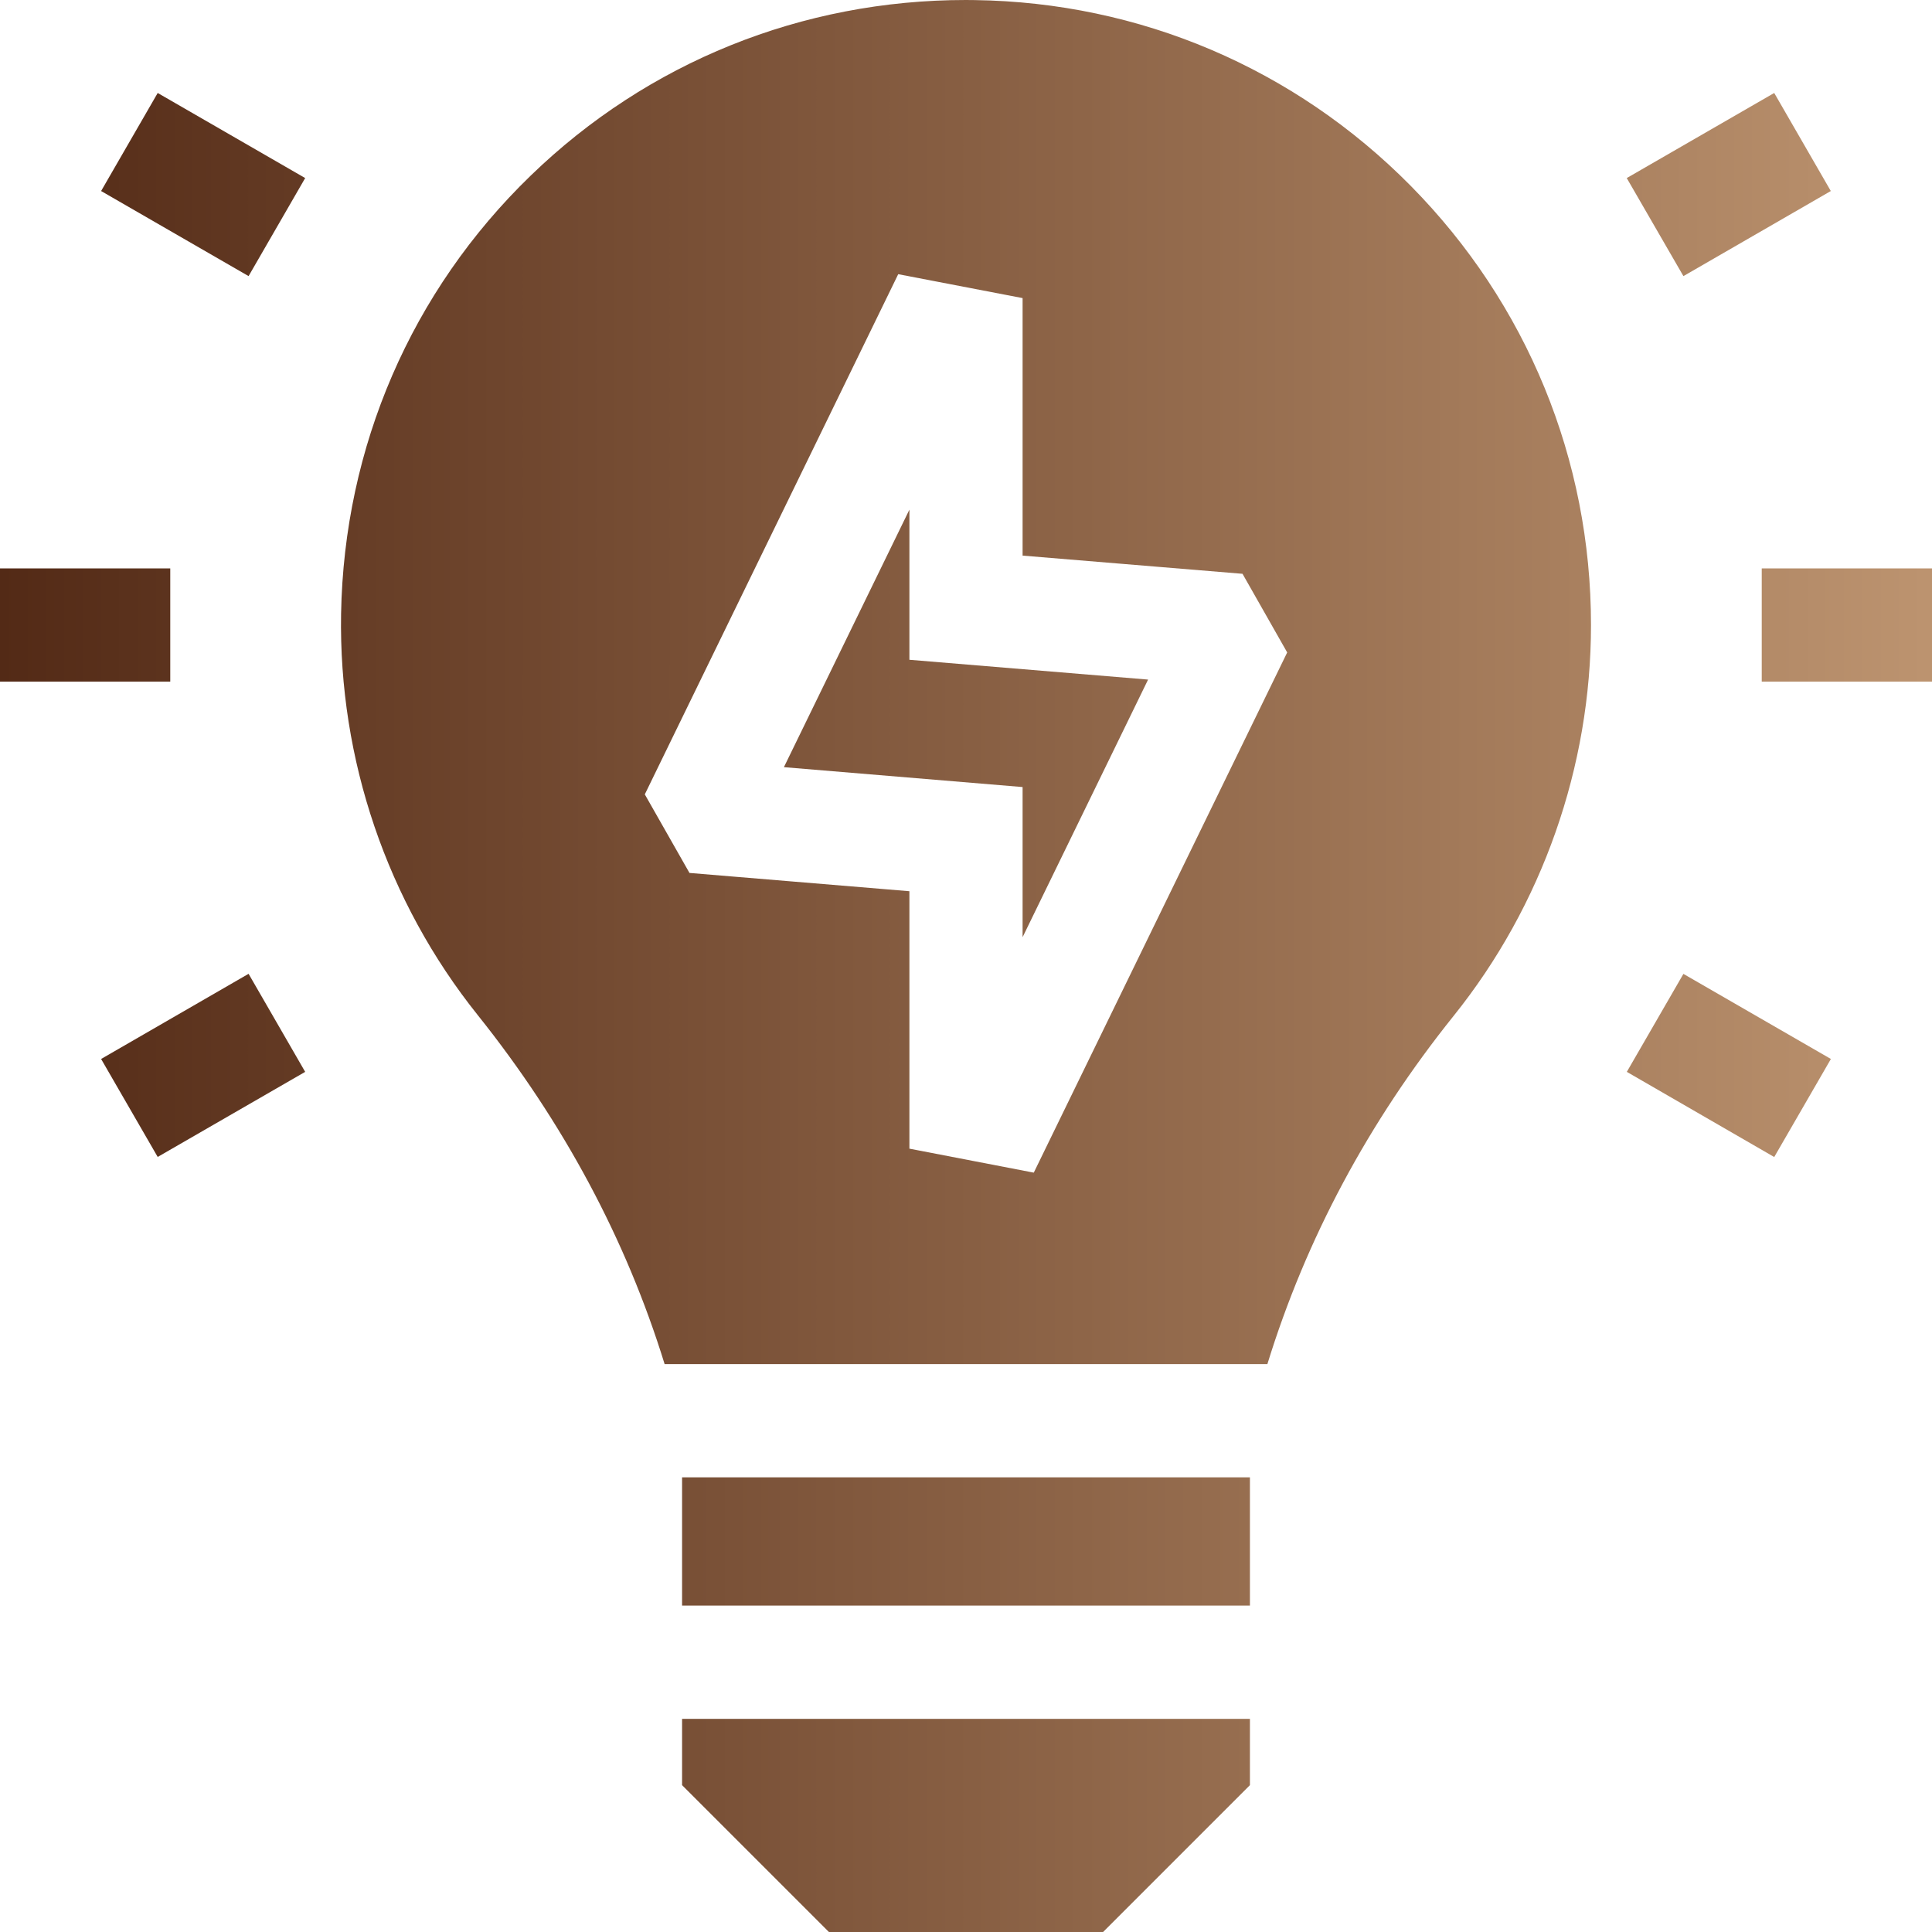
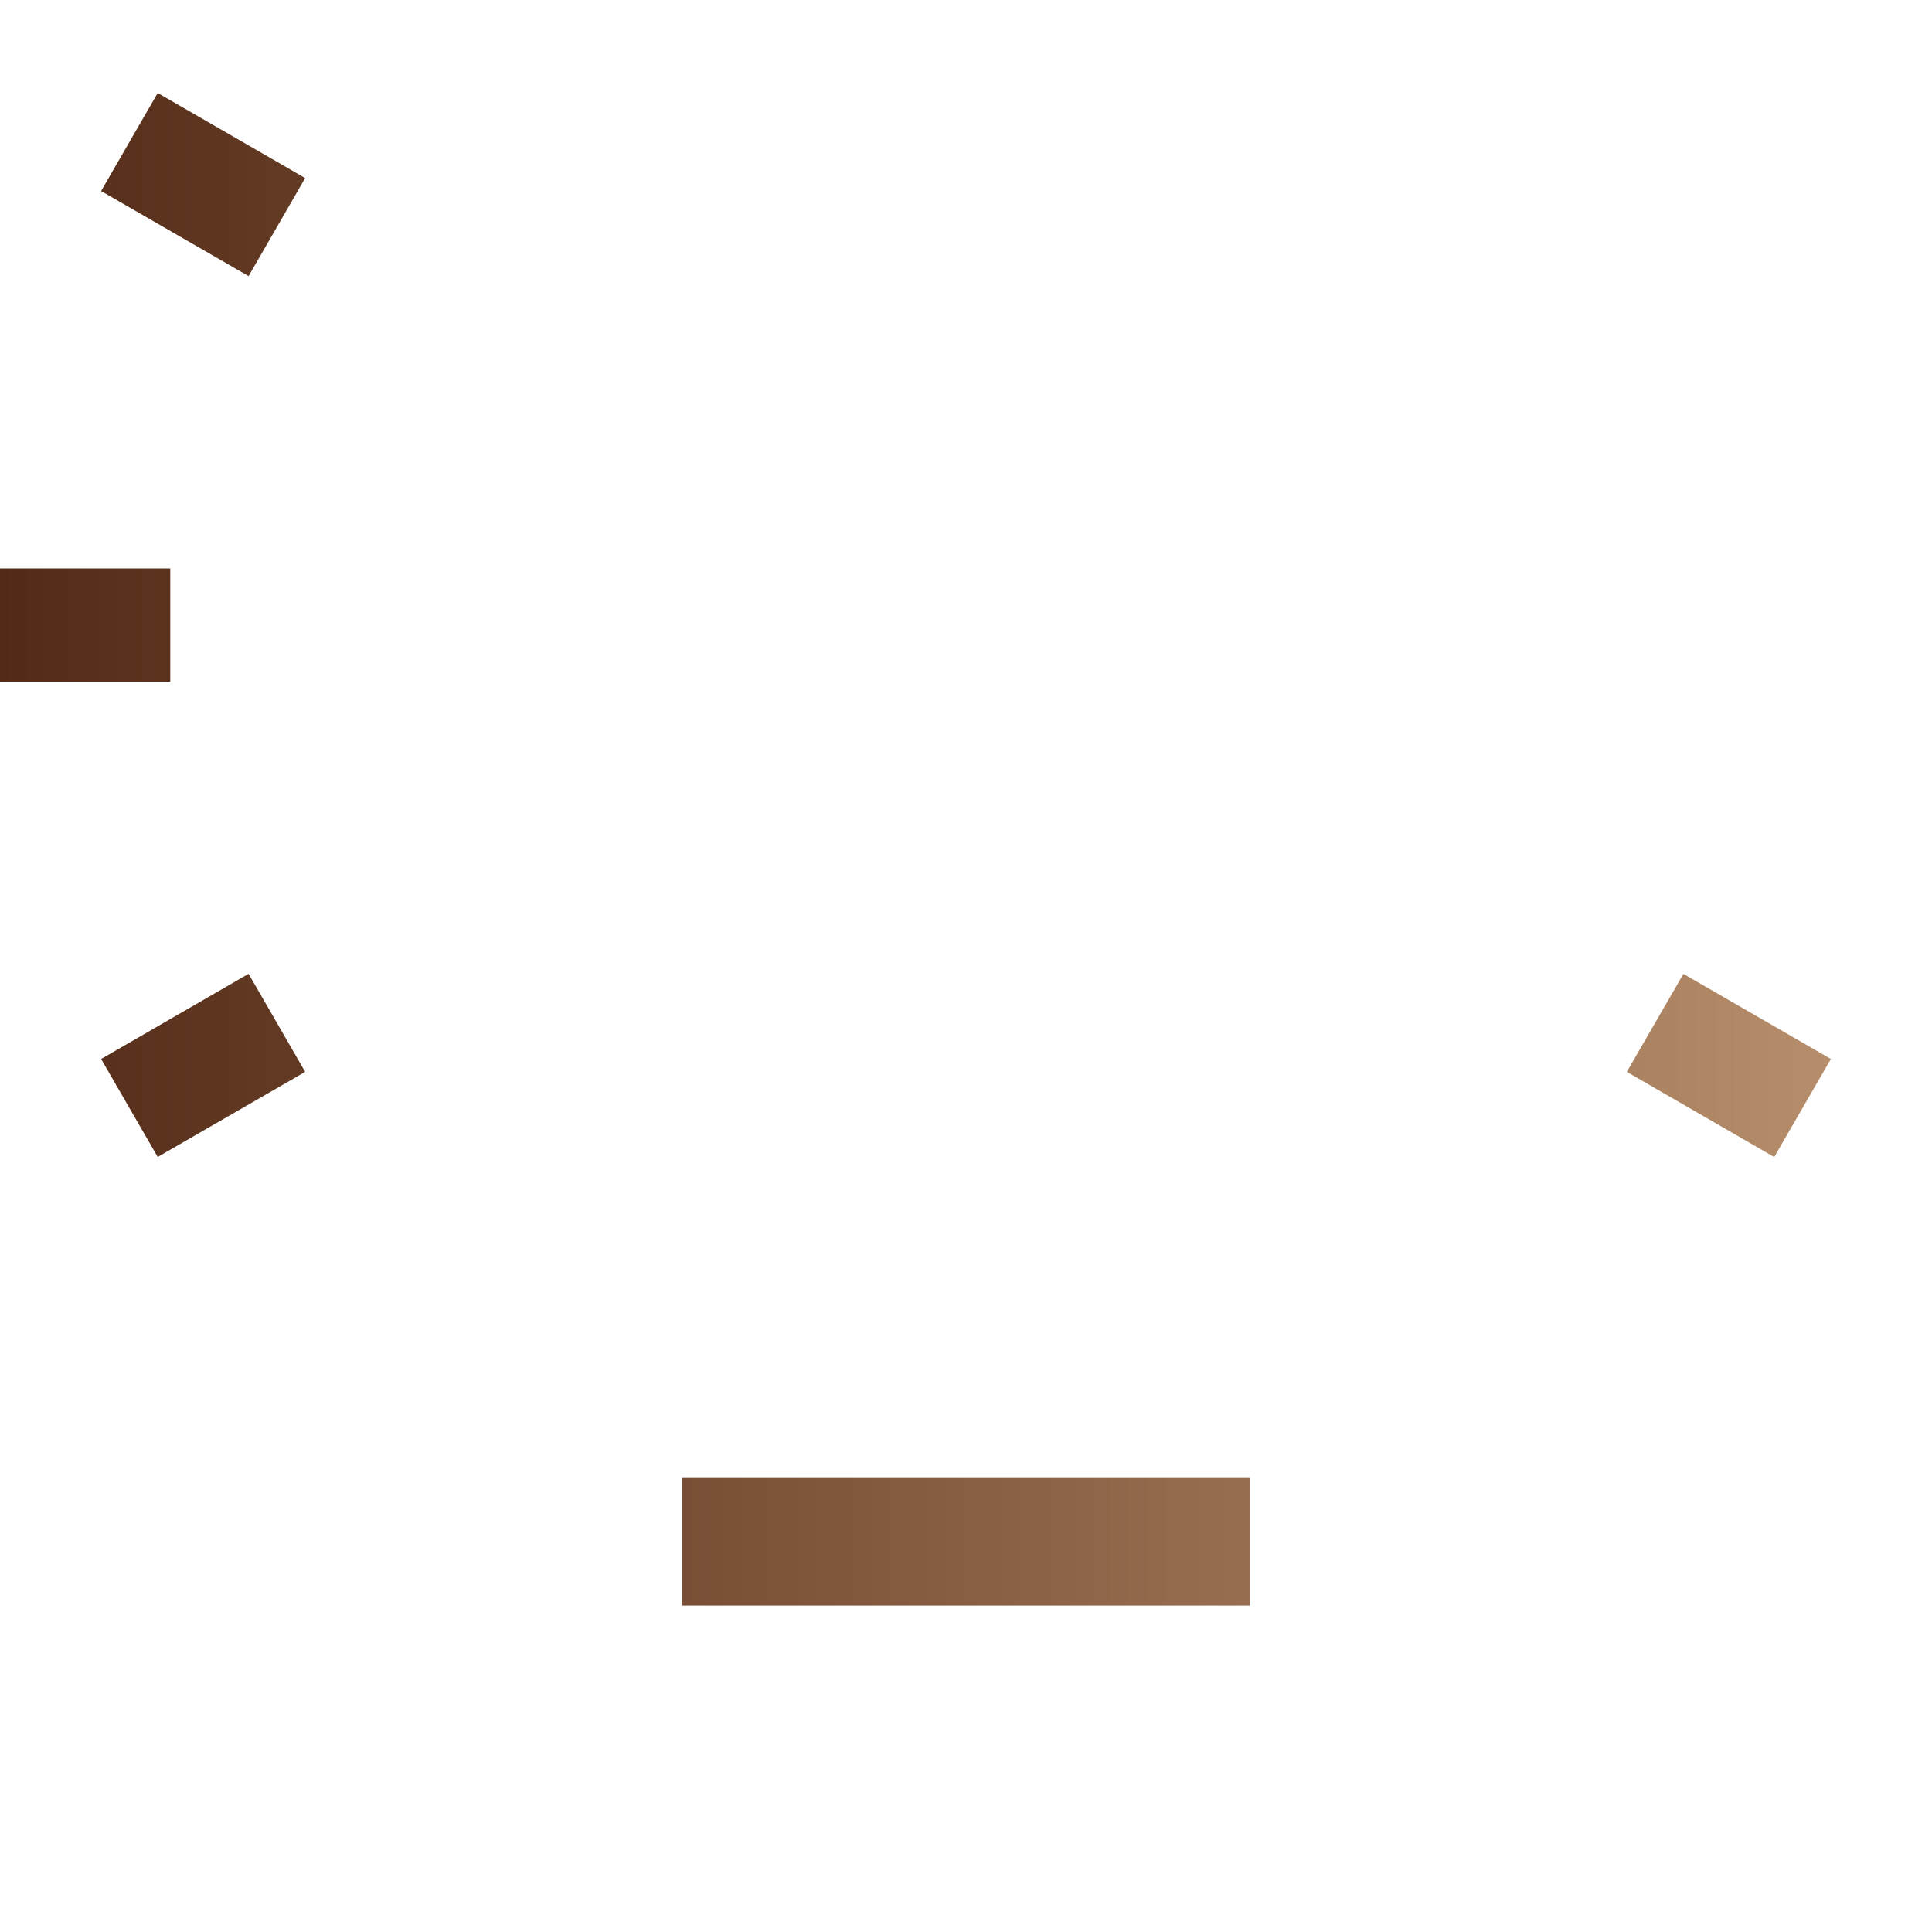
<svg xmlns="http://www.w3.org/2000/svg" width="24" height="24" viewBox="0 0 24 24" fill="none">
  <path d="M0 7.061H2.115V8.467H0V7.061Z" fill="url(#paint0_linear_4218_7548)" />
-   <path d="M21.885 7.061H24V8.467H21.885V7.061Z" fill="url(#paint1_linear_4218_7548)" />
  <path d="M20.209 13.315L20.912 12.098L22.744 13.155L22.04 14.373L20.209 13.315Z" fill="url(#paint2_linear_4218_7548)" />
  <path d="M1.256 2.373L1.959 1.155L3.791 2.212L3.088 3.43L1.256 2.373Z" fill="url(#paint3_linear_4218_7548)" />
  <path d="M1.256 13.155L3.088 12.097L3.791 13.315L1.959 14.372L1.256 13.155Z" fill="url(#paint4_linear_4218_7548)" />
-   <path d="M20.208 2.212L22.04 1.155L22.743 2.373L20.912 3.43L20.208 2.212Z" fill="url(#paint5_linear_4218_7548)" />
-   <path d="M12.107 0.001C12.071 0 12.034 0 11.998 0C9.963 0 8.047 0.772 6.592 2.182C5.11 3.616 4.274 5.55 4.237 7.625C4.206 9.432 4.808 11.202 5.934 12.609C6.998 13.94 7.778 15.396 8.256 16.945H15.744C16.223 15.391 16.999 13.939 18.058 12.619C19.158 11.249 19.764 9.524 19.764 7.764C19.764 5.709 18.969 3.772 17.525 2.309C16.082 0.848 14.159 0.029 12.107 0.001ZM12.842 14.567L11.297 14.269V11.071L8.565 10.844L8.01 9.868L11.158 3.406L12.703 3.703V6.902L15.435 7.128L15.99 8.105L12.842 14.567Z" fill="url(#paint6_linear_4218_7548)" />
-   <path d="M11.297 6.331L9.738 9.53L12.703 9.777V11.642L14.262 8.442L11.297 8.196V6.331Z" fill="url(#paint7_linear_4218_7548)" />
  <path d="M8.473 18.352H15.527V19.945H8.473V18.352Z" fill="url(#paint8_linear_4218_7548)" />
-   <path d="M8.473 22.176L10.297 24H13.703L15.527 22.176V21.352H8.473V22.176Z" fill="url(#paint9_linear_4218_7548)" />
  <defs>
    <linearGradient id="paint0_linear_4218_7548" x1="37.38" y1="20.939" x2="9.51891e-09" y2="20.939" gradientUnits="userSpaceOnUse">
      <stop stop-color="#F7CEA1" />
      <stop offset="1" stop-color="#532A16" />
    </linearGradient>
    <linearGradient id="paint1_linear_4218_7548" x1="37.38" y1="20.939" x2="9.51891e-09" y2="20.939" gradientUnits="userSpaceOnUse">
      <stop stop-color="#F7CEA1" />
      <stop offset="1" stop-color="#532A16" />
    </linearGradient>
    <linearGradient id="paint2_linear_4218_7548" x1="37.38" y1="20.939" x2="9.51891e-09" y2="20.939" gradientUnits="userSpaceOnUse">
      <stop stop-color="#F7CEA1" />
      <stop offset="1" stop-color="#532A16" />
    </linearGradient>
    <linearGradient id="paint3_linear_4218_7548" x1="37.38" y1="20.939" x2="9.51891e-09" y2="20.939" gradientUnits="userSpaceOnUse">
      <stop stop-color="#F7CEA1" />
      <stop offset="1" stop-color="#532A16" />
    </linearGradient>
    <linearGradient id="paint4_linear_4218_7548" x1="37.38" y1="20.939" x2="9.51891e-09" y2="20.939" gradientUnits="userSpaceOnUse">
      <stop stop-color="#F7CEA1" />
      <stop offset="1" stop-color="#532A16" />
    </linearGradient>
    <linearGradient id="paint5_linear_4218_7548" x1="37.38" y1="20.939" x2="9.51891e-09" y2="20.939" gradientUnits="userSpaceOnUse">
      <stop stop-color="#F7CEA1" />
      <stop offset="1" stop-color="#532A16" />
    </linearGradient>
    <linearGradient id="paint6_linear_4218_7548" x1="37.38" y1="20.939" x2="9.51891e-09" y2="20.939" gradientUnits="userSpaceOnUse">
      <stop stop-color="#F7CEA1" />
      <stop offset="1" stop-color="#532A16" />
    </linearGradient>
    <linearGradient id="paint7_linear_4218_7548" x1="37.38" y1="20.939" x2="9.51891e-09" y2="20.939" gradientUnits="userSpaceOnUse">
      <stop stop-color="#F7CEA1" />
      <stop offset="1" stop-color="#532A16" />
    </linearGradient>
    <linearGradient id="paint8_linear_4218_7548" x1="37.38" y1="20.939" x2="9.51891e-09" y2="20.939" gradientUnits="userSpaceOnUse">
      <stop stop-color="#F7CEA1" />
      <stop offset="1" stop-color="#532A16" />
    </linearGradient>
    <linearGradient id="paint9_linear_4218_7548" x1="37.38" y1="20.939" x2="9.51891e-09" y2="20.939" gradientUnits="userSpaceOnUse">
      <stop stop-color="#F7CEA1" />
      <stop offset="1" stop-color="#532A16" />
    </linearGradient>
  </defs>
</svg>